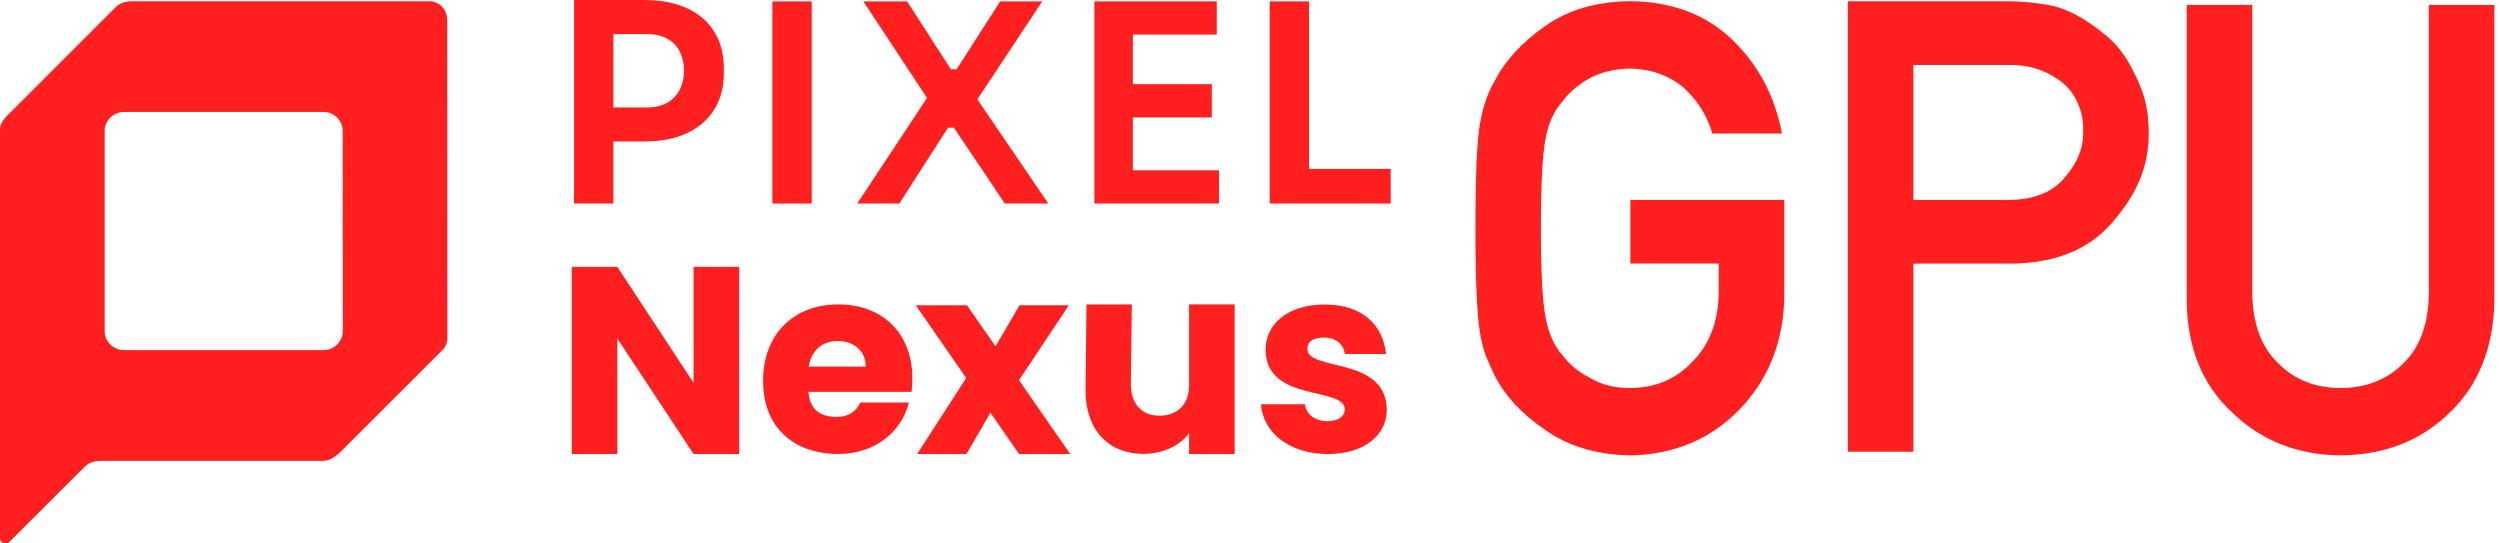
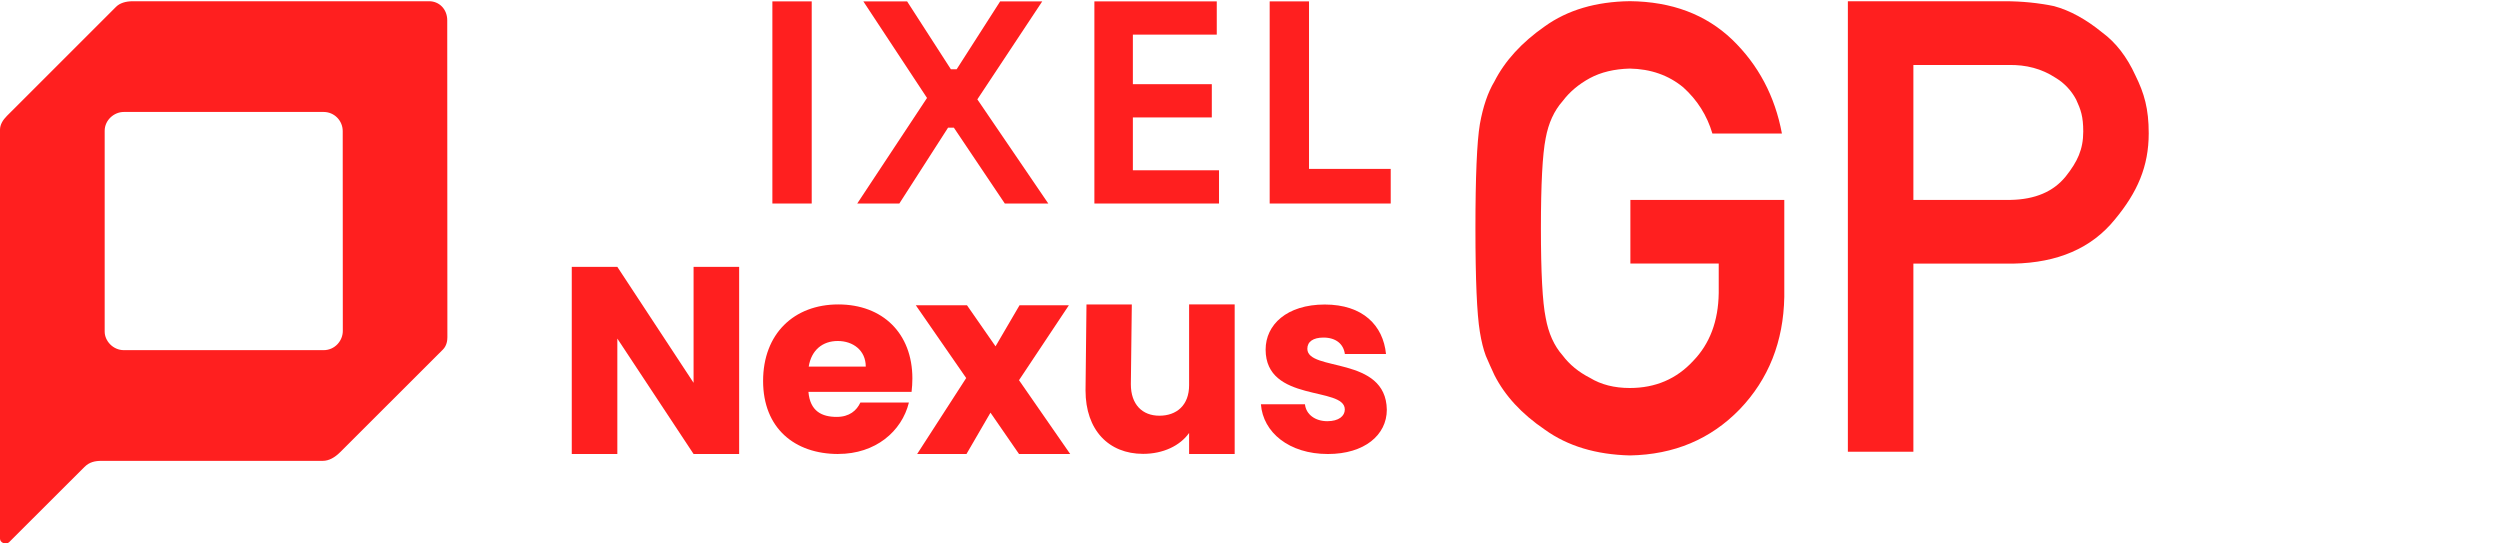
<svg xmlns="http://www.w3.org/2000/svg" width="184" height="40" viewBox="0 0 184 40" fill="none">
  <g clip-path="url(#clip0_928_1975)">
-     <path d="M42.25 14.979V0H45.145V14.979H42.25ZM44.735 10.413V7.907H47.63C48.215 7.907 48.706 7.791 49.109 7.56C49.508 7.328 49.817 7.01 50.027 6.603C50.237 6.196 50.343 5.727 50.343 5.198C50.343 4.668 50.237 4.199 50.027 3.792C49.817 3.386 49.512 3.07 49.109 2.846C48.709 2.622 48.215 2.509 47.63 2.509H44.735V0H47.385C48.636 0 49.698 0.203 50.574 0.61C51.45 1.016 52.119 1.598 52.582 2.352C53.045 3.105 53.276 3.999 53.276 5.033V5.359C53.276 6.393 53.045 7.286 52.582 8.04C52.119 8.793 51.45 9.379 50.574 9.792C49.698 10.206 48.636 10.413 47.385 10.413H44.735Z" fill="#FF1F1F" />
    <path d="M56.847 14.979V0.102H59.742V14.979H56.847Z" fill="#FF1F1F" />
    <path d="M63.093 14.979L68.333 7.052L68.354 7.399L63.542 0.102H66.763L69.983 5.096H70.411L73.611 0.102H76.709L71.837 7.458L71.795 7.111L77.154 14.979H73.954L70.204 9.396H69.777L66.191 14.979H63.093Z" fill="#FF1F1F" />
    <path d="M80.547 14.979V0.102H83.379V14.979H80.547ZM82.972 2.548V0.102H89.554V2.548H82.972ZM82.972 8.643V6.196H89.189V8.643H82.972ZM82.972 14.979V12.533H89.719V14.979H82.972Z" fill="#FF1F1F" />
    <path d="M93.448 14.979V0.102H96.343V14.979H93.448ZM95.936 14.979V12.431H102.357V14.979H95.936Z" fill="#FF1F1F" />
    <path d="M54.401 19.641V33.414H51.047L45.436 24.919V33.414H42.082V19.641H45.436L51.047 28.175V19.641H54.401Z" fill="#FF1F1F" />
    <path d="M61.698 33.414C58.481 33.414 56.164 31.511 56.164 28.038C56.164 24.565 58.439 22.406 61.698 22.406C64.957 22.406 67.151 24.526 67.151 27.859C67.151 28.171 67.13 28.508 67.092 28.84H59.501C59.62 30.274 60.499 30.684 61.579 30.684C62.522 30.684 63.051 30.214 63.324 29.626H66.896C66.367 31.764 64.425 33.411 61.698 33.411V33.414ZM59.522 26.98H63.72C63.72 25.784 62.778 25.097 61.66 25.097C60.541 25.097 59.718 25.763 59.522 26.98Z" fill="#FF1F1F" />
    <path d="M72.899 30.372L71.133 33.414H67.502L71.112 27.824L67.404 22.469H71.171L73.271 25.49L75.037 22.469H78.668L74.999 27.982L78.766 33.414H74.999L72.899 30.372Z" fill="#FF1F1F" />
    <path d="M90.872 33.414H87.518V31.865C86.852 32.808 85.604 33.404 84.132 33.404C81.602 33.404 79.895 31.658 79.895 28.735L79.965 22.409H83.301L83.231 28.283C83.231 29.773 84.076 30.596 85.331 30.596C86.585 30.596 87.518 29.843 87.518 28.35V22.406H90.872V33.411V33.414Z" fill="#FF1F1F" />
    <path d="M97.731 33.415C94.874 33.415 92.957 31.823 92.803 29.752H96.045C96.122 30.499 96.791 31 97.692 31C98.537 31 98.978 30.618 98.978 30.138C98.978 28.413 93.15 29.657 93.15 25.729C93.15 23.906 94.703 22.413 97.503 22.413C100.303 22.413 101.8 23.948 102.01 26.055H98.982C98.887 25.326 98.33 24.845 97.408 24.845C96.641 24.845 96.22 25.154 96.22 25.669C96.22 27.376 102.01 26.167 102.07 30.155C102.07 32.016 100.422 33.415 97.738 33.415H97.731Z" fill="#FF1F1F" />
-     <path d="M120 14.713H131.324V21.852C131.264 25.14 130.174 27.898 128.047 30.12C125.905 32.328 123.214 33.46 119.968 33.52C117.466 33.46 115.377 32.829 113.702 31.623C111.998 30.467 110.761 29.128 109.99 27.607C109.759 27.109 109.545 26.636 109.356 26.188C109.181 25.721 109.033 25.136 108.918 24.428C108.7 23.107 108.592 20.562 108.592 16.805C108.592 13.048 108.7 10.43 108.918 9.137C109.149 7.843 109.507 6.799 109.987 6C110.758 4.482 111.995 3.126 113.698 1.938C115.374 0.736 117.462 0.119 119.965 0.087C123.038 0.119 125.541 1.058 127.479 2.905C129.414 4.77 130.637 7.079 131.149 9.827H126.032C125.639 8.499 124.924 7.363 123.887 6.428C122.807 5.537 121.496 5.075 119.951 5.047C118.815 5.078 117.837 5.31 117.021 5.748C116.19 6.2 115.521 6.764 115.009 7.444C114.382 8.152 113.965 9.063 113.761 10.178C113.527 11.352 113.411 13.56 113.411 16.802C113.411 20.044 113.527 22.234 113.761 23.38C113.965 24.526 114.382 25.451 115.009 26.159C115.521 26.839 116.19 27.386 117.021 27.81C117.837 28.308 118.815 28.557 119.954 28.557C121.836 28.557 123.389 27.894 124.616 26.566C125.842 25.301 126.47 23.633 126.498 21.565V19.395H119.996V14.709L120 14.713Z" fill="#FF1F1F" />
+     <path d="M120 14.713H131.324V21.852C131.264 25.14 130.174 27.898 128.047 30.12C125.905 32.328 123.214 33.46 119.968 33.52C117.466 33.46 115.377 32.829 113.702 31.623C111.998 30.467 110.761 29.128 109.99 27.607C109.759 27.109 109.545 26.636 109.356 26.188C109.181 25.721 109.033 25.136 108.918 24.428C108.7 23.107 108.592 20.562 108.592 16.805C108.592 13.048 108.7 10.43 108.918 9.137C109.149 7.843 109.507 6.799 109.987 6C110.758 4.482 111.995 3.126 113.698 1.938C115.374 0.736 117.462 0.119 119.965 0.087C123.038 0.119 125.541 1.058 127.479 2.905C129.414 4.77 130.637 7.079 131.149 9.827H126.032C125.639 8.499 124.924 7.363 123.887 6.428C122.807 5.537 121.496 5.075 119.951 5.047C118.815 5.078 117.837 5.31 117.021 5.748C116.19 6.2 115.521 6.764 115.009 7.444C114.382 8.152 113.965 9.063 113.761 10.178C113.527 11.352 113.411 13.56 113.411 16.802C113.411 20.044 113.527 22.234 113.761 23.38C113.965 24.526 114.382 25.451 115.009 26.159C115.521 26.839 116.19 27.386 117.021 27.81C117.837 28.308 118.815 28.557 119.954 28.557C121.836 28.557 123.389 27.894 124.616 26.566C125.842 25.301 126.47 23.633 126.498 21.565V19.395H119.996V14.709L120 14.713" fill="#FF1F1F" />
    <path d="M135.999 0.091H147.547C148.802 0.091 150.011 0.21 151.178 0.452C152.345 0.767 153.526 1.416 154.722 2.39C155.724 3.126 156.541 4.181 157.164 5.548C157.82 6.873 158.146 8.008 158.146 9.813C158.146 12.249 157.315 14.152 155.654 16.153C153.947 18.26 151.455 19.343 148.175 19.402H140.825V33.249H136.003V0.091H135.999ZM140.822 14.713H147.982C149.776 14.681 151.126 14.11 152.033 12.992C152.896 11.905 153.327 11.008 153.327 9.68C153.327 8.576 153.151 8.075 152.801 7.321C152.436 6.641 151.925 6.105 151.269 5.712C150.277 5.064 149.124 4.752 147.81 4.784H140.825V14.716L140.822 14.713Z" fill="#FF1F1F" />
-     <path d="M160.946 0.361H165.769V21.582C165.797 23.825 166.424 25.532 167.651 26.706C168.846 27.94 170.384 28.557 172.266 28.557C174.149 28.557 175.701 27.94 176.928 26.706C178.123 25.532 178.736 23.825 178.764 21.582V0.361H183.587V22.105C183.527 25.564 182.441 28.308 180.331 30.337C178.204 32.426 175.515 33.488 172.266 33.516C169.077 33.484 166.41 32.426 164.269 30.341C162.082 28.315 160.974 25.571 160.946 22.119V0.361Z" fill="#FF1F1F" />
    <path d="M31.592 0.091H9.778C9.239 0.091 8.811 0.232 8.538 0.505L0.512 8.527C0.207 8.832 0 9.176 0 9.547V39.65C0 39.951 0.435 40.109 0.662 39.913L6.214 34.371C6.585 34 6.999 33.919 7.483 33.919H23.755C24.211 33.919 24.642 33.674 25.045 33.271L32.594 25.732C32.889 25.438 32.927 25.042 32.927 24.817L32.917 1.497C32.917 0.666 32.318 0.091 31.588 0.091H31.592ZM23.815 25.771H9.116C8.32 25.771 7.704 25.094 7.704 24.404V9.628C7.704 8.85 8.383 8.24 9.116 8.24H23.819C24.604 8.24 25.224 8.878 25.224 9.649L25.231 24.358C25.231 25.077 24.649 25.771 23.819 25.771H23.815Z" fill="#FF1F1F" />
  </g>
  <defs>
    <clipPath id="clip0_928_1975">
      <rect width="183.591" height="40" fill="white" />
    </clipPath>
  </defs>
</svg>